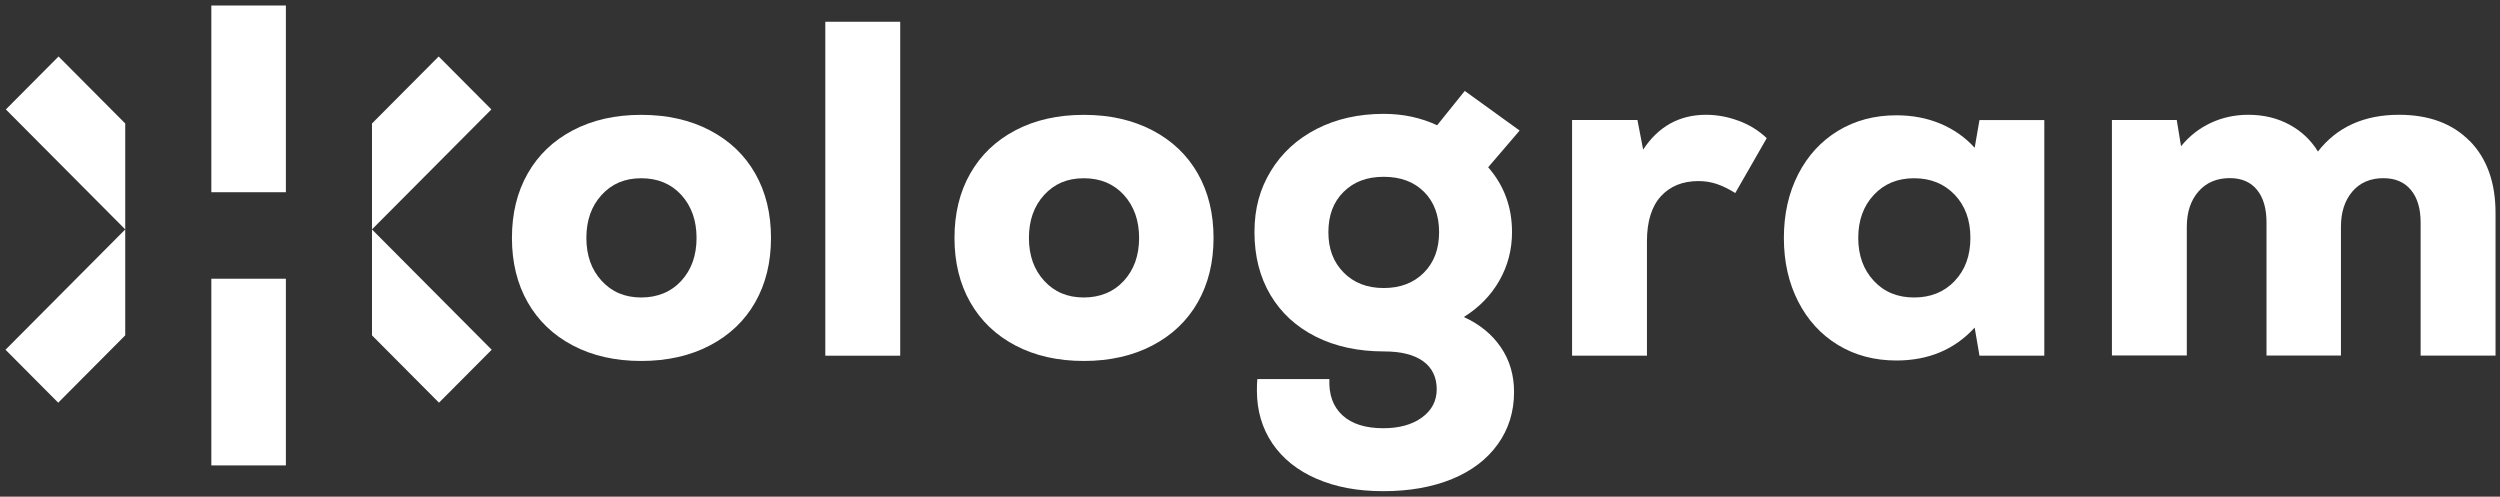
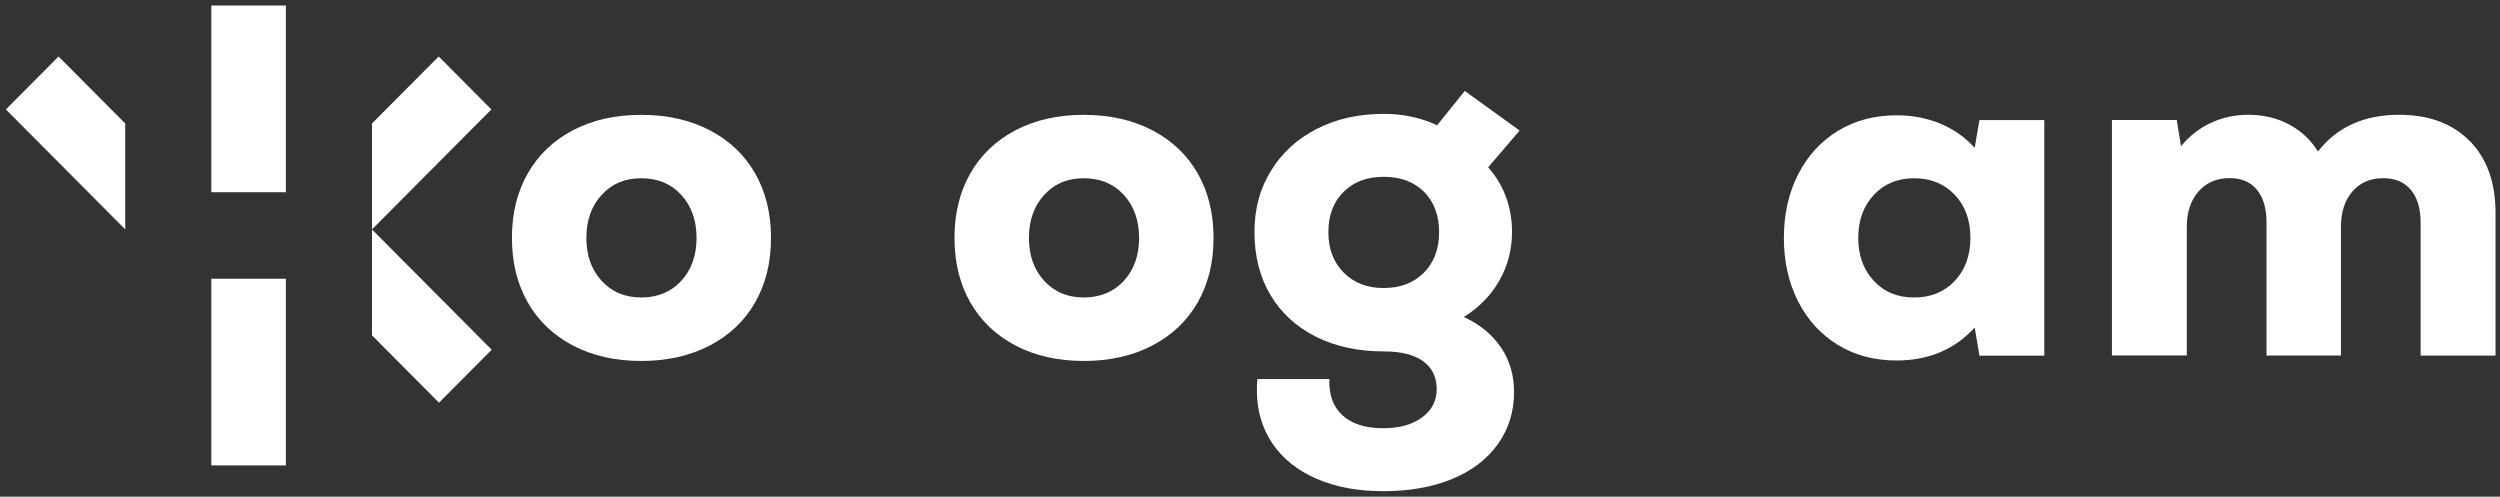
<svg xmlns="http://www.w3.org/2000/svg" width="151" height="30" viewBox="0 0 151 30" fill="none">
  <rect x="0" y="0" width="151" height="30" fill="#333333" stroke="none" />
  <path d="M34.596 20.865C33.413 20.242 32.508 19.373 31.873 18.258C31.238 17.143 30.921 15.849 30.921 14.369C30.921 12.889 31.238 11.595 31.873 10.48C32.508 9.365 33.413 8.496 34.596 7.873C35.778 7.25 37.155 6.937 38.73 6.937C40.306 6.937 41.687 7.25 42.877 7.873C44.068 8.496 44.98 9.365 45.615 10.48C46.25 11.595 46.568 12.889 46.568 14.369C46.568 15.849 46.25 17.143 45.615 18.258C44.98 19.373 44.068 20.242 42.877 20.865C41.687 21.488 40.302 21.802 38.73 21.802C37.159 21.802 35.778 21.488 34.596 20.865ZM41.151 16.96C41.766 16.29 42.072 15.425 42.072 14.369C42.072 13.314 41.762 12.448 41.151 11.774C40.536 11.103 39.73 10.766 38.73 10.766C37.73 10.766 36.953 11.103 36.338 11.774C35.722 12.448 35.417 13.31 35.417 14.369C35.417 15.429 35.722 16.29 36.338 16.96C36.953 17.635 37.75 17.968 38.73 17.968C39.711 17.968 40.536 17.631 41.151 16.96Z" fill="white" />
-   <path d="M49.849 1.314H54.373V21.484H49.849V1.314Z" fill="white" />
  <path d="M61.325 20.865C60.143 20.242 59.238 19.373 58.603 18.258C57.968 17.143 57.651 15.849 57.651 14.369C57.651 12.889 57.968 11.595 58.603 10.48C59.238 9.365 60.143 8.496 61.325 7.873C62.508 7.25 63.885 6.937 65.46 6.937C67.036 6.937 68.417 7.25 69.607 7.873C70.798 8.496 71.71 9.365 72.345 10.48C72.98 11.595 73.298 12.889 73.298 14.369C73.298 15.849 72.98 17.143 72.345 18.258C71.71 19.373 70.798 20.242 69.607 20.865C68.417 21.488 67.032 21.802 65.46 21.802C63.889 21.802 62.508 21.488 61.325 20.865ZM67.881 16.96C68.496 16.29 68.802 15.425 68.802 14.369C68.802 13.314 68.492 12.448 67.881 11.774C67.266 11.103 66.46 10.766 65.46 10.766C64.46 10.766 63.683 11.103 63.068 11.774C62.453 12.448 62.147 13.31 62.147 14.369C62.147 15.429 62.453 16.29 63.068 16.96C63.683 17.635 64.48 17.968 65.46 17.968C66.441 17.968 67.266 17.631 67.881 16.96Z" fill="white" />
  <path d="M90.655 20.98C91.183 21.758 91.449 22.655 91.449 23.675C91.449 24.865 91.123 25.917 90.468 26.829C89.814 27.742 88.893 28.444 87.703 28.933C86.512 29.421 85.127 29.667 83.556 29.667C81.984 29.667 80.675 29.417 79.52 28.917C78.369 28.417 77.48 27.706 76.853 26.786C76.23 25.865 75.917 24.798 75.917 23.587C75.917 23.282 75.925 23.048 75.945 22.897H80.294C80.254 23.837 80.52 24.567 81.088 25.087C81.655 25.607 82.476 25.865 83.552 25.865C84.512 25.865 85.29 25.651 85.885 25.218C86.48 24.786 86.778 24.214 86.778 23.504C86.778 22.794 86.504 22.21 85.957 21.817C85.409 21.425 84.627 21.226 83.607 21.226C82.032 21.226 80.655 20.929 79.472 20.333C78.29 19.738 77.377 18.897 76.734 17.814C76.091 16.73 75.77 15.464 75.77 14.024C75.77 12.583 76.099 11.409 76.762 10.321C77.425 9.238 78.345 8.393 79.528 7.786C80.71 7.183 82.06 6.877 83.576 6.877C84.746 6.877 85.822 7.107 86.802 7.567L88.472 5.492L91.786 7.885L89.885 10.103C90.845 11.198 91.326 12.504 91.326 14.02C91.326 15.075 91.072 16.052 90.564 16.944C90.056 17.837 89.338 18.571 88.417 19.147C89.377 19.587 90.123 20.198 90.651 20.976L90.655 20.98ZM86 16.472C86.615 15.857 86.921 15.04 86.921 14.024C86.921 13.008 86.619 12.194 86.012 11.587C85.405 10.98 84.595 10.679 83.576 10.679C82.556 10.679 81.77 10.98 81.155 11.587C80.54 12.191 80.234 13.004 80.234 14.024C80.234 15.044 80.54 15.833 81.155 16.46C81.77 17.083 82.576 17.397 83.576 17.397C84.576 17.397 85.381 17.091 85.996 16.476L86 16.472Z" fill="white" />
-   <path d="M105.012 7.294C105.663 7.536 106.23 7.885 106.711 8.345L104.81 11.659C104.405 11.409 104.032 11.226 103.687 11.111C103.342 10.996 102.976 10.937 102.592 10.937C101.631 10.937 100.873 11.246 100.314 11.857C99.758 12.472 99.476 13.377 99.476 14.568V21.484H94.953V7.25H98.901L99.246 9.036C100.167 7.635 101.437 6.933 103.048 6.933C103.703 6.933 104.353 7.052 105.008 7.294H105.012Z" fill="white" />
  <path d="M123.476 7.25V21.484H119.56L119.27 19.786C118.06 21.111 116.484 21.774 114.544 21.774C113.218 21.774 112.04 21.46 111.016 20.837C109.988 20.214 109.187 19.337 108.611 18.214C108.036 17.091 107.746 15.81 107.746 14.369C107.746 12.929 108.036 11.647 108.611 10.524C109.187 9.401 109.988 8.528 111.016 7.901C112.044 7.278 113.218 6.964 114.544 6.964C115.504 6.964 116.389 7.131 117.195 7.468C118 7.806 118.695 8.29 119.27 8.925L119.56 7.254H123.476V7.25ZM118.06 16.972C118.695 16.31 119.012 15.441 119.012 14.365C119.012 13.29 118.695 12.421 118.06 11.758C117.425 11.095 116.607 10.766 115.611 10.766C114.615 10.766 113.802 11.103 113.175 11.774C112.552 12.448 112.238 13.31 112.238 14.369C112.238 15.429 112.552 16.29 113.175 16.96C113.798 17.635 114.611 17.968 115.611 17.968C116.611 17.968 117.425 17.639 118.06 16.976V16.972Z" fill="white" />
  <path d="M149.175 8.516C150.21 9.571 150.73 11.024 150.73 12.865V21.48H146.206V13.441C146.206 12.595 146.008 11.937 145.615 11.468C145.222 10.996 144.671 10.762 143.956 10.762C143.167 10.762 142.544 11.032 142.083 11.568C141.623 12.107 141.393 12.818 141.393 13.698V21.476H136.897V13.437C136.897 12.591 136.706 11.933 136.321 11.464C135.937 10.992 135.389 10.758 134.679 10.758C133.889 10.758 133.262 11.028 132.79 11.563C132.318 12.103 132.083 12.813 132.083 13.694V21.472H127.56V7.25H131.476L131.734 8.833C132.234 8.218 132.833 7.75 133.536 7.421C134.238 7.095 134.992 6.933 135.798 6.933C136.718 6.933 137.544 7.131 138.274 7.524C139.004 7.917 139.579 8.46 140.004 9.151C141.155 7.671 142.79 6.933 144.901 6.933C146.706 6.933 148.127 7.46 149.167 8.516H149.175Z" fill="white" />
  <path d="M12.765 0.333H17.267V11.61H12.765V0.333Z" fill="white" />
  <path d="M12.765 16.835H17.267V28.111H12.765V16.835Z" fill="white" />
  <path d="M22.468 7.459L26.496 3.412L29.679 6.61L22.468 13.855V7.459Z" fill="white" />
  <path d="M22.468 13.859L29.698 21.124L26.515 24.322L22.468 20.255V13.859Z" fill="white" />
  <path d="M7.564 7.459L3.536 3.412L0.354 6.61L7.564 13.855V7.459Z" fill="white" />
-   <path d="M7.564 13.859L0.333 21.124L3.516 24.322L7.564 20.255V13.859Z" fill="white" />
</svg>